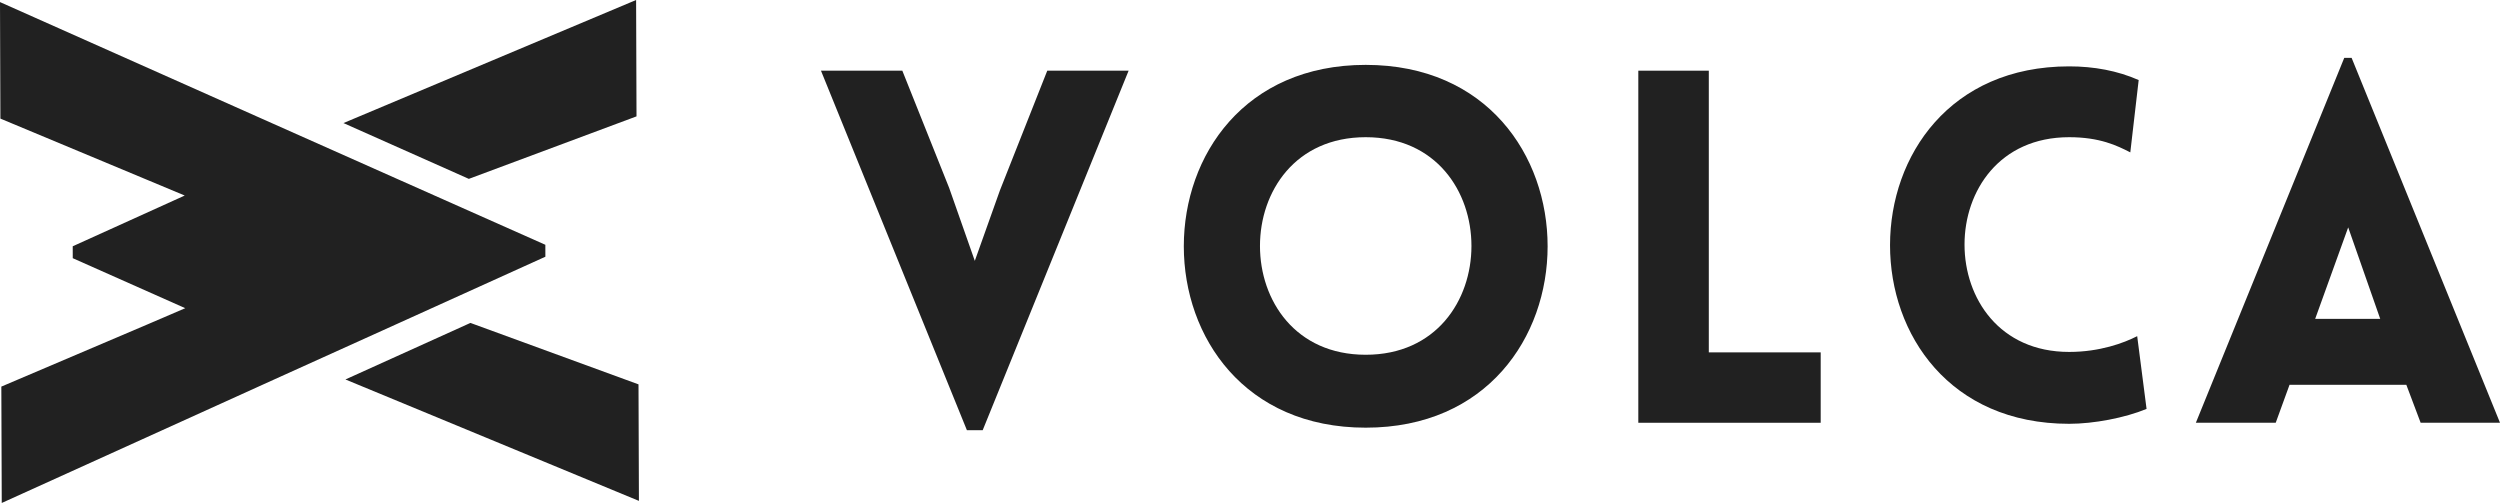
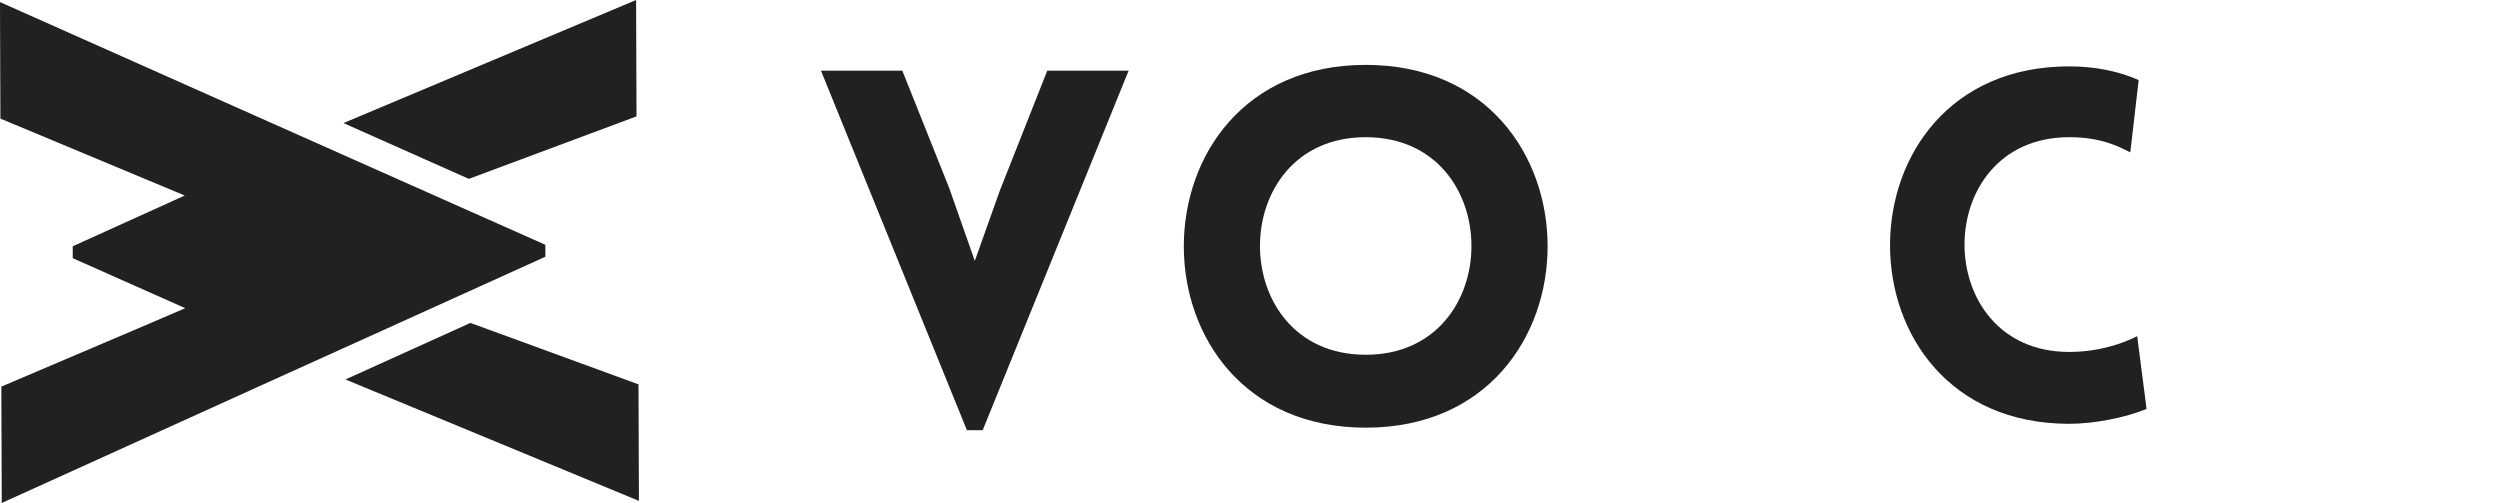
<svg xmlns="http://www.w3.org/2000/svg" viewBox="1579.157 970.071 168.002 33.8" width="168.002px" height="33.8px">
  <g id="object-2" transform="matrix(1, 0, 0, 1, 1586.54, -271.599)">
    <path d="M 57.594 1270.58 L 47.787 1246.42 L 53.254 1246.42 L 56.402 1254.3 L 58.125 1259.2 L 59.814 1254.46 L 62.994 1246.42 L 68.461 1246.42 L 58.655 1270.58 L 57.595 1270.58 L 57.594 1270.58 Z" style="fill: rgb(33, 33, 33);" />
    <path d="M 84.394 1246.03 C 100.693 1246.03 100.693 1270.41 84.394 1270.41 C 68.095 1270.41 68.095 1246.03 84.394 1246.03 Z M 84.394 1250.89 C 74.92 1250.89 74.92 1265.51 84.394 1265.51 C 93.868 1265.51 93.868 1250.89 84.394 1250.89 Z" style="fill: rgb(33, 33, 33);" />
-     <path d="M 107.45 1246.42 L 107.45 1265.35 L 114.969 1265.35 L 114.969 1270.08 L 102.713 1270.08 L 102.713 1246.42 L 107.45 1246.42 Z" style="fill: rgb(33, 33, 33);" />
    <path d="M 131.666 1250.89 C 122.291 1250.89 122.291 1265.32 131.666 1265.32 C 133.72 1265.32 135.343 1264.72 136.238 1264.26 L 136.868 1269.15 C 135.41 1269.75 133.323 1270.15 131.667 1270.15 C 115.6 1270.15 115.633 1246.13 131.667 1246.13 C 133.324 1246.13 134.914 1246.42 136.338 1247.05 L 135.775 1251.91 C 134.88 1251.45 133.72 1250.89 131.667 1250.89 L 131.666 1250.89 Z" style="fill: rgb(33, 33, 33);" />
-     <path d="M 150.151 1245.56 L 150.648 1245.56 L 160.619 1270.08 L 155.286 1270.08 L 154.325 1267.53 L 146.475 1267.53 L 145.547 1270.08 L 140.18 1270.08 L 150.152 1245.56 L 150.151 1245.56 Z M 152.57 1263.1 L 150.417 1256.95 L 148.198 1263.1 L 152.571 1263.1 L 152.57 1263.1 Z" style="fill: rgb(33, 33, 33);" />
    <path d="M 24.123 1253.69 L 15.697 1249.94 L 35.364 1241.67 L 35.391 1249.49 L 24.124 1253.69 L 24.123 1253.69 Z M 35.526 1267.5 L 24.23 1263.37 L 15.83 1267.17 L 35.553 1275.33 L 35.525 1267.5 L 35.526 1267.5 Z M 29.267 1258.92 L 29.265 1258.12 L 19.367 1253.72 L 10.941 1249.97 L -7.383 1241.81 L -7.356 1249.64 L 2.541 1253.77 L 5.031 1254.81 L -2.496 1258.22 L -2.494 1259.02 L 5.066 1262.38 L 2.574 1263.45 L -7.293 1267.65 L -7.266 1275.47 L 11.001 1267.19 L 19.402 1263.39 L 29.27 1258.92 L 29.267 1258.92 Z" style="fill: rgb(33, 33, 33);" />
  </g>
</svg>